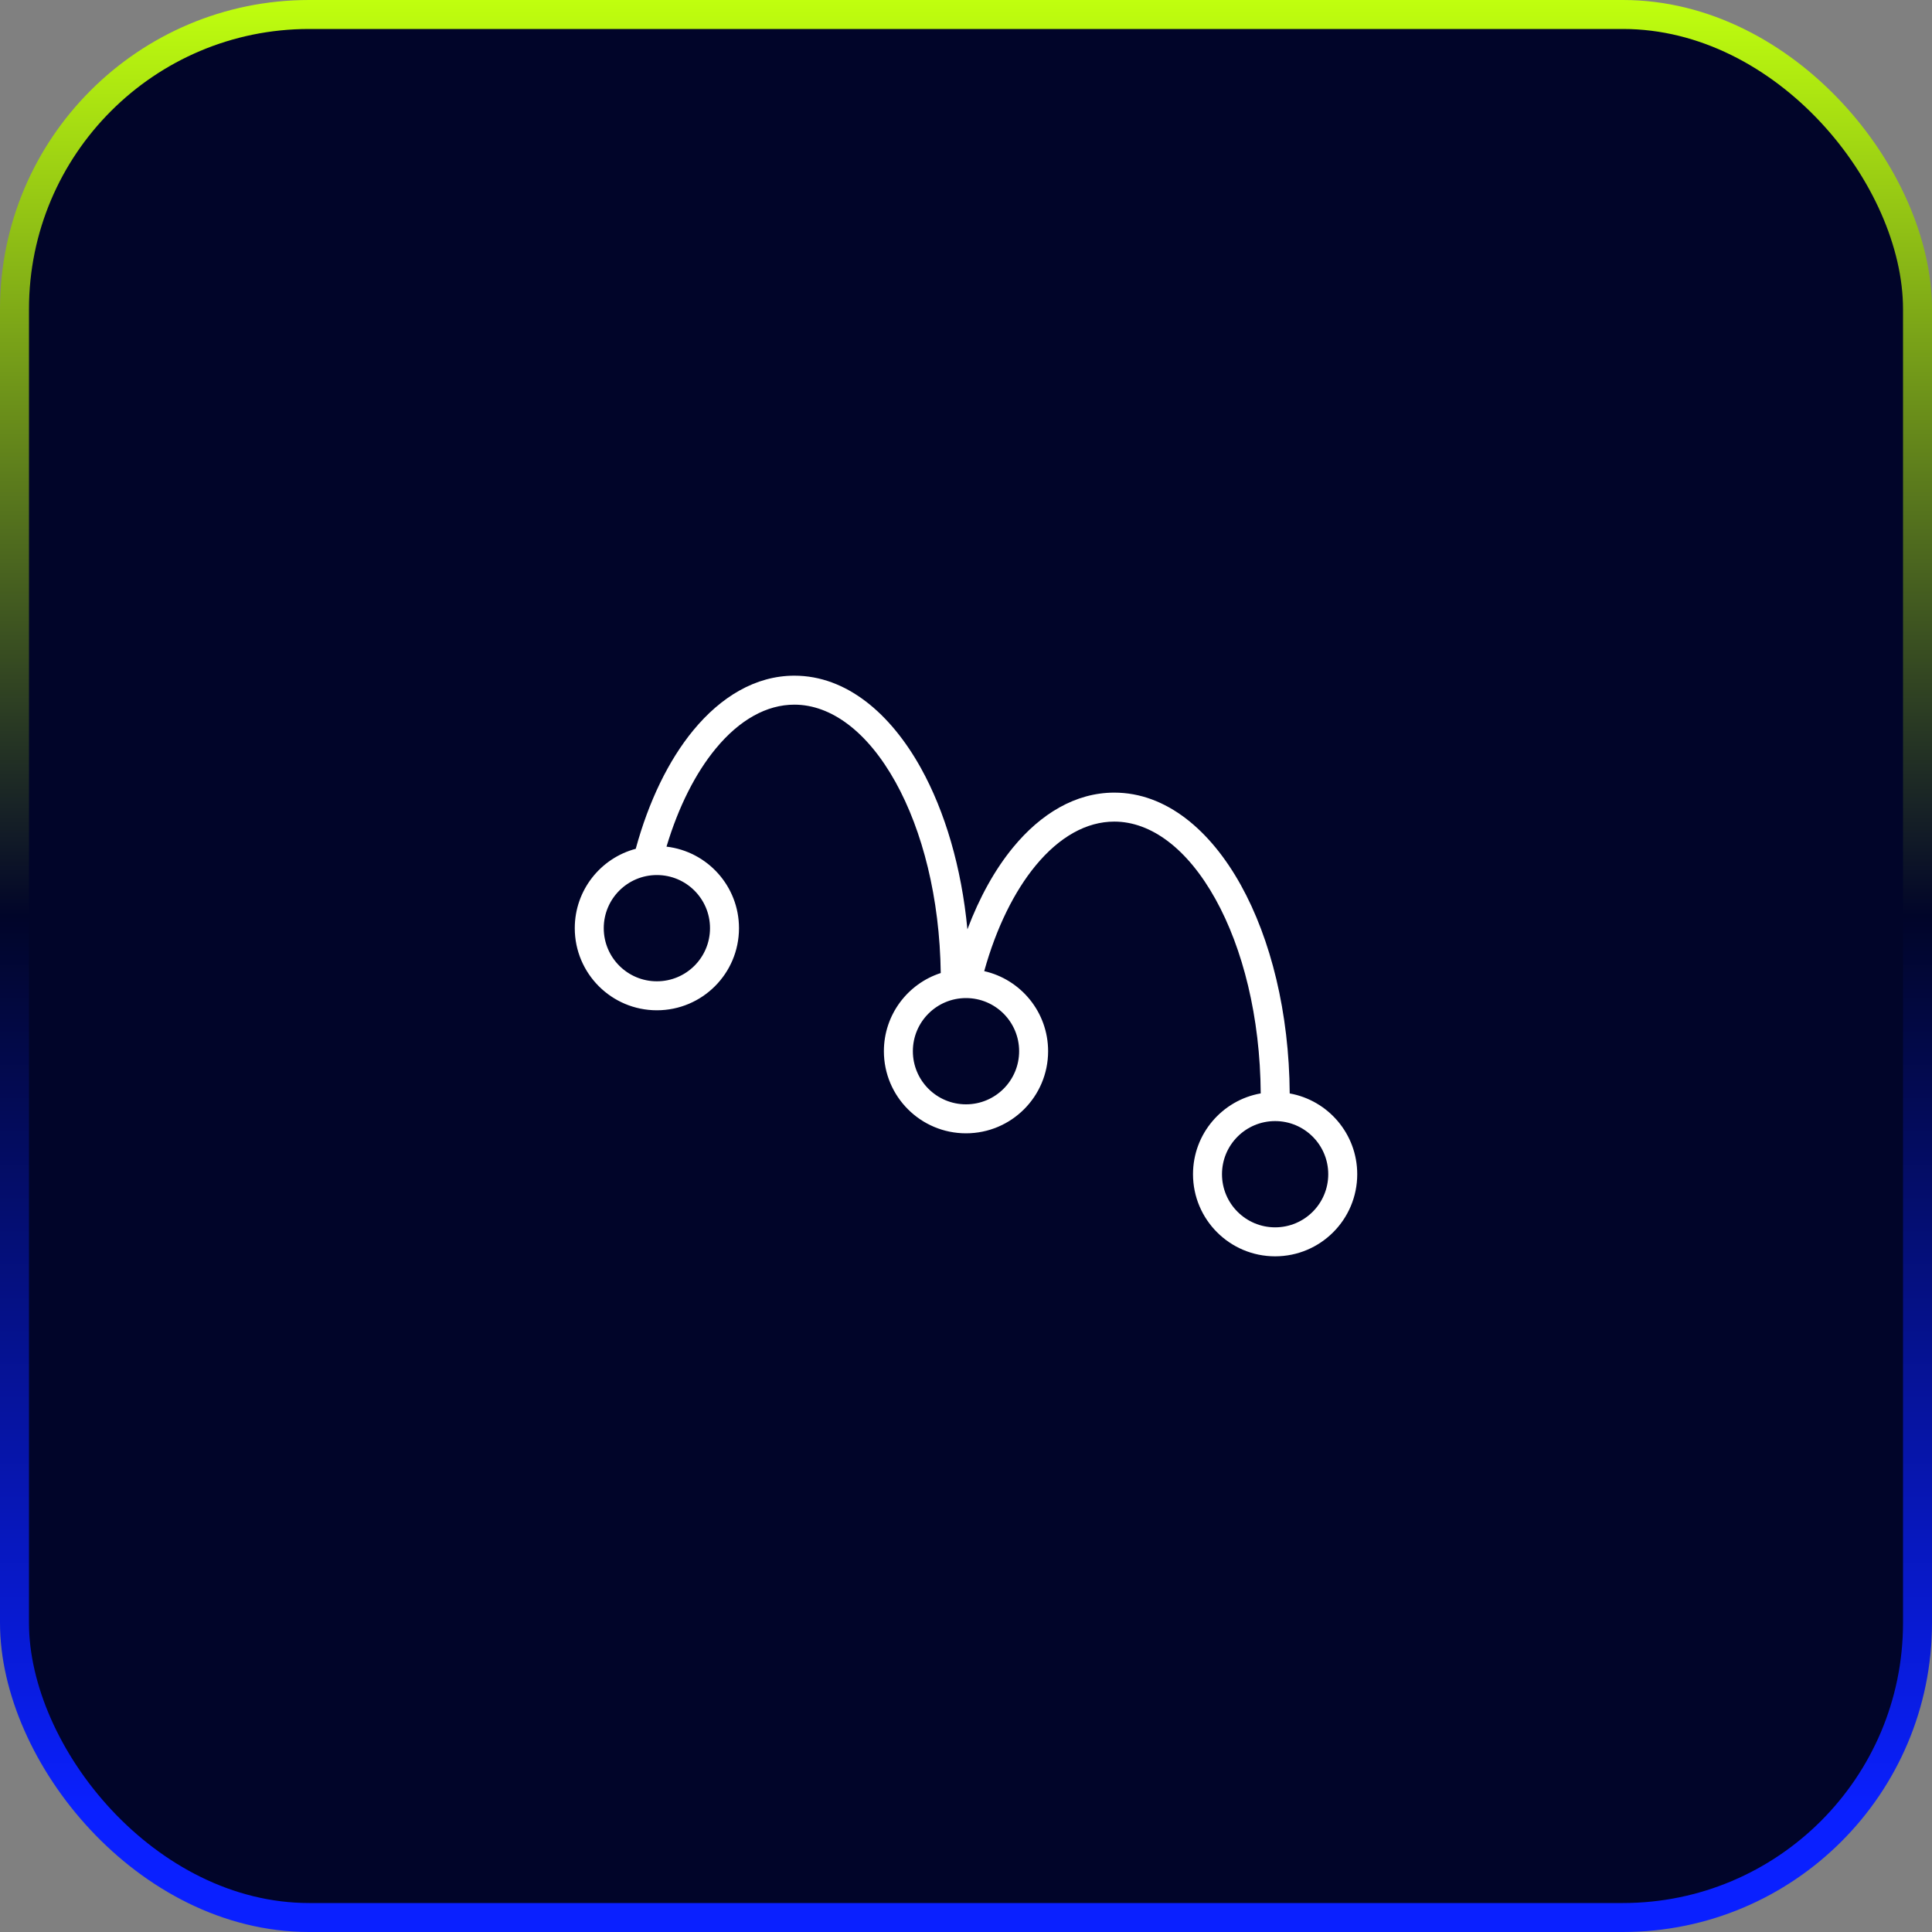
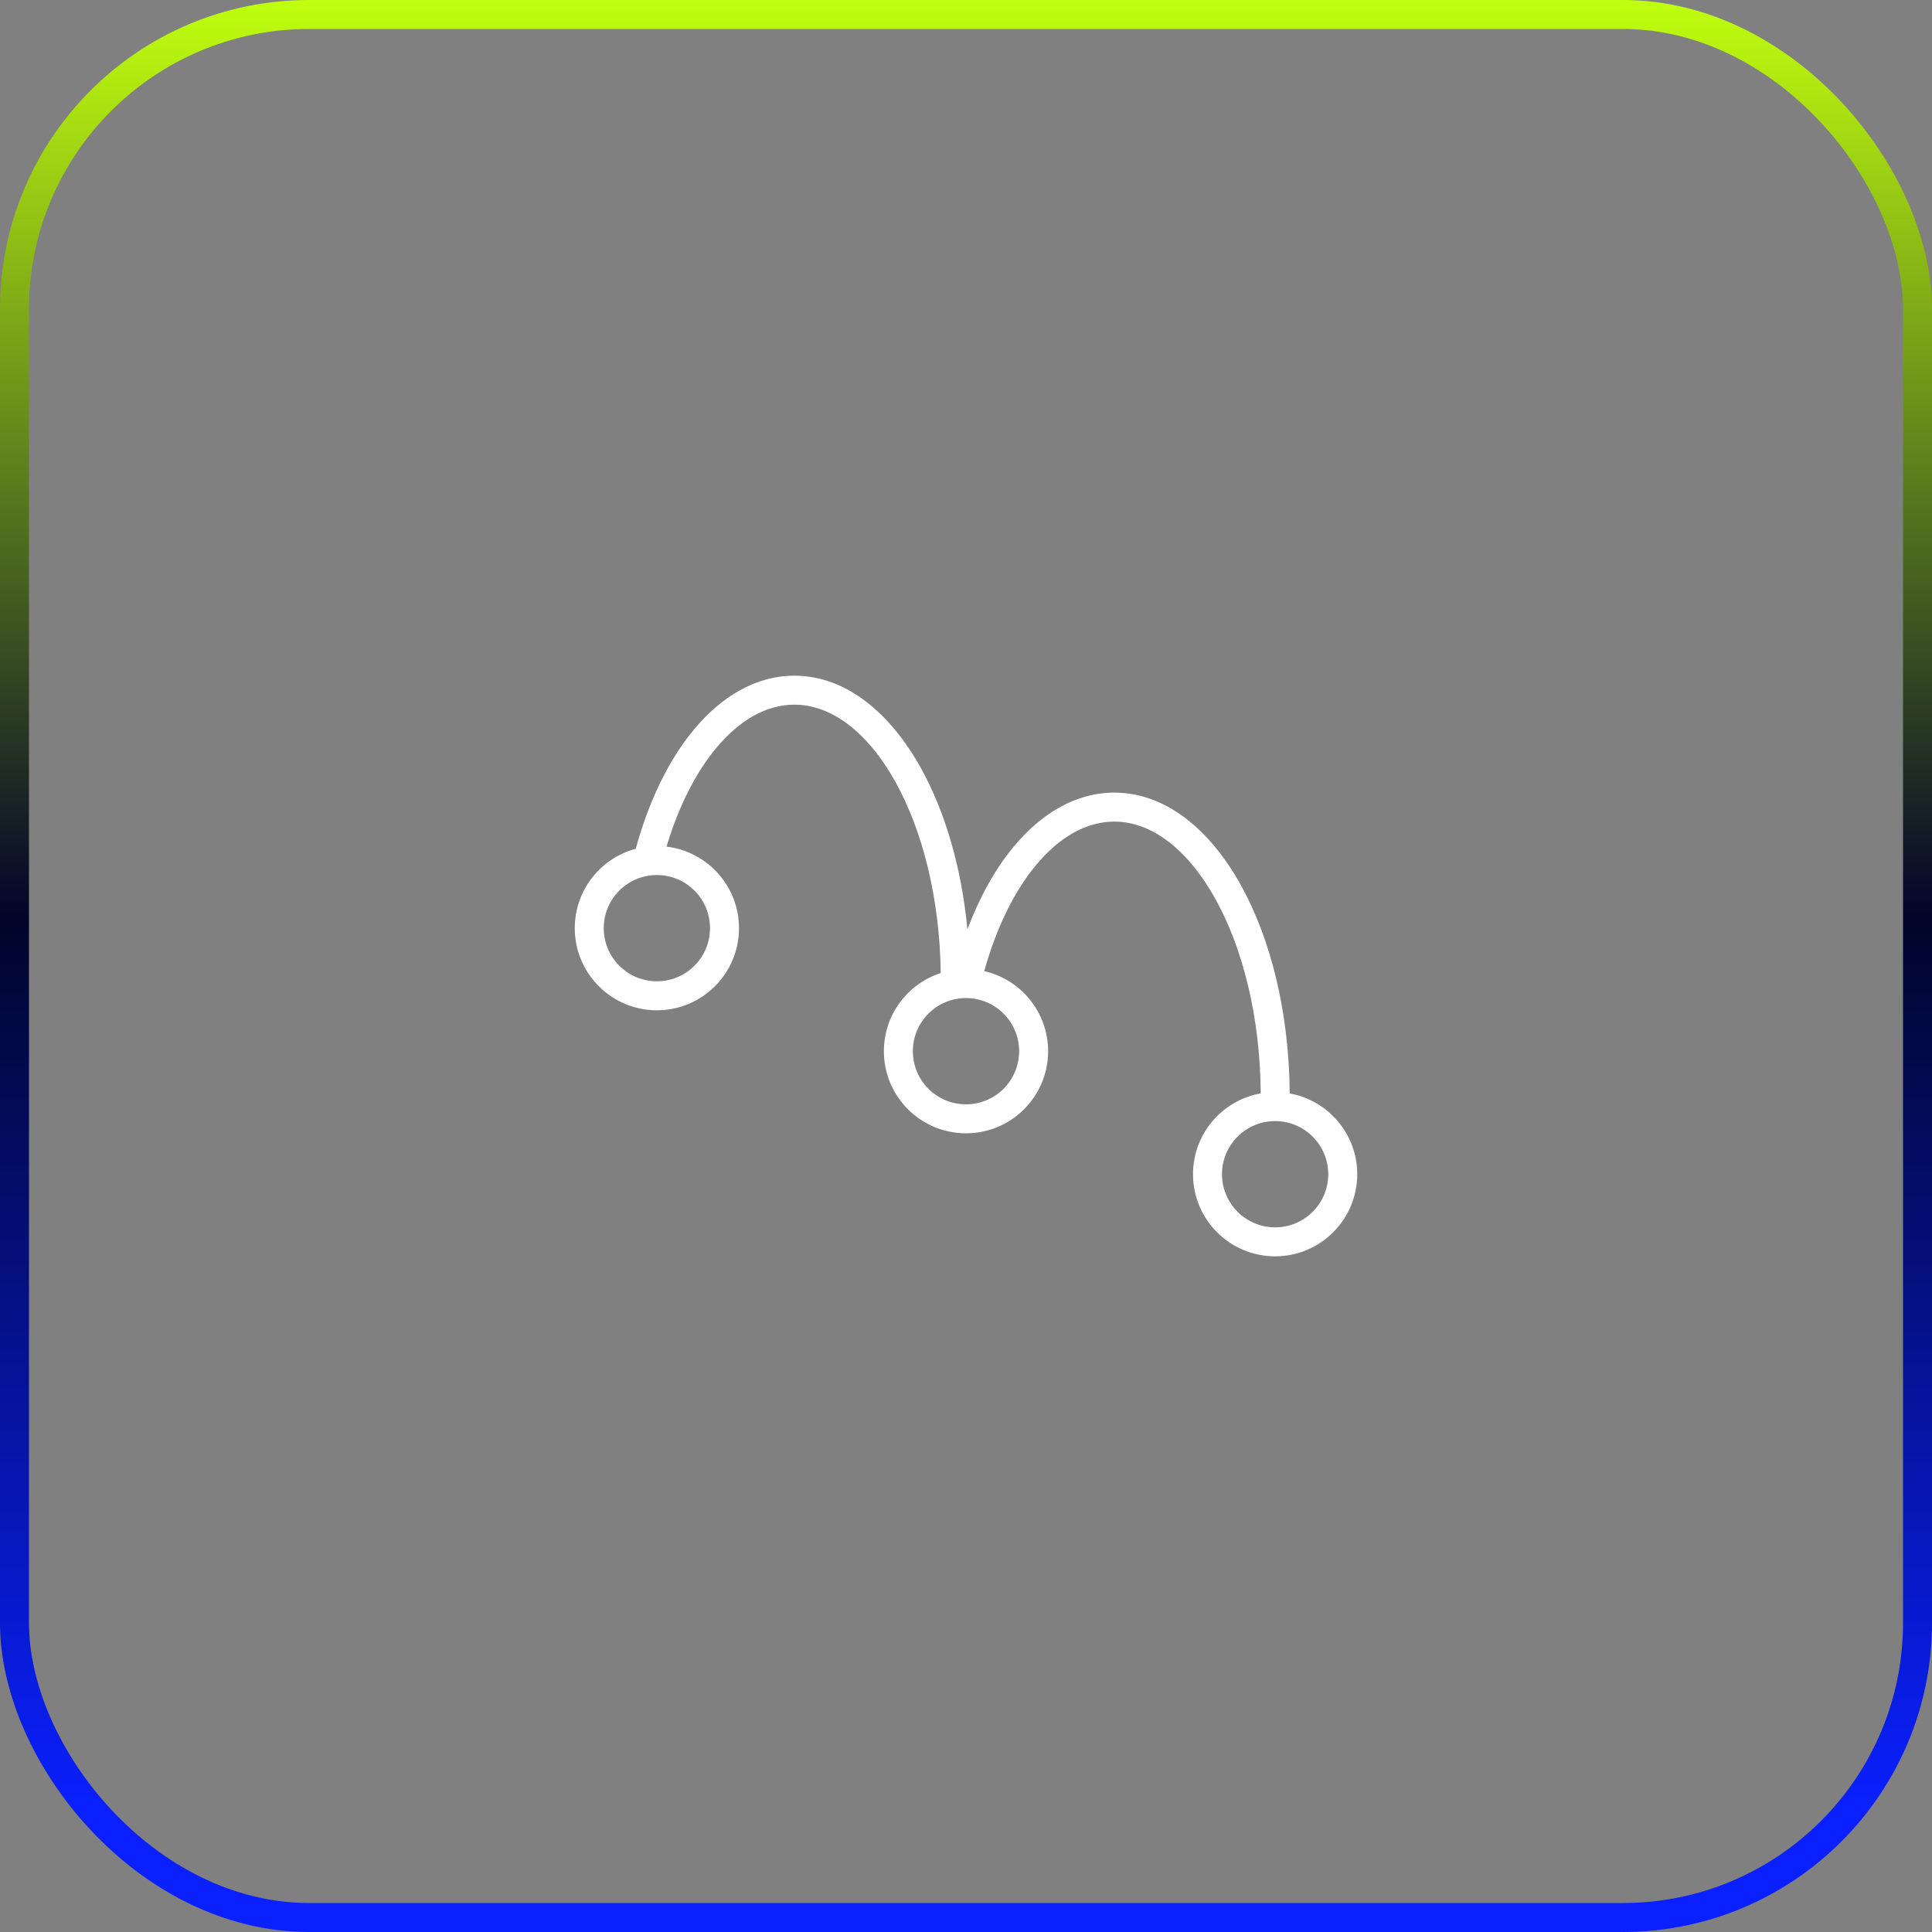
<svg xmlns="http://www.w3.org/2000/svg" width="100" height="100" viewBox="0 0 100 100" fill="none">
  <rect x="0" y="0" width="100" height="100" fill="#808080" stroke="none" />
-   <rect x="0.75" y="0.75" width="98.5" height="98.5" rx="15.25" fill="#010529" />
  <rect x="0.75" y="0.75" width="98.5" height="98.5" rx="15.25" stroke="url(#paint0_linear_308_1893)" stroke-width="1.5" />
  <path d="M41.116 34.973C43.813 34.973 46.097 36.932 47.664 39.752C48.913 42 49.768 44.894 50.073 48.102C50.698 46.444 51.501 44.995 52.449 43.847C53.867 42.128 55.66 41.026 57.675 41.026C60.372 41.026 62.656 42.986 64.223 45.806C65.781 48.611 66.728 52.421 66.755 56.596C68.742 56.952 70.25 58.688 70.25 60.777C70.25 63.125 68.347 65.027 66 65.027C63.653 65.027 61.75 63.125 61.75 60.777C61.75 58.684 63.263 56.946 65.255 56.594C65.228 52.628 64.325 49.079 62.911 46.534C61.462 43.925 59.58 42.526 57.675 42.526C56.248 42.526 54.842 43.302 53.605 44.801C52.498 46.143 51.568 48.021 50.943 50.266C52.837 50.695 54.25 52.387 54.25 54.41C54.25 56.757 52.347 58.66 50 58.66C47.653 58.66 45.75 56.757 45.75 54.41C45.75 52.519 46.985 50.916 48.693 50.364C48.641 46.47 47.745 42.987 46.352 40.48C44.903 37.872 43.021 36.473 41.116 36.473C39.69 36.473 38.284 37.248 37.047 38.747C36.004 40.011 35.12 41.749 34.498 43.822C36.61 44.069 38.25 45.863 38.25 48.042C38.25 50.389 36.347 52.292 34 52.292C31.653 52.292 29.75 50.389 29.75 48.042C29.75 46.073 31.089 44.416 32.906 43.934C33.574 41.483 34.599 39.359 35.891 37.793C37.309 36.075 39.101 34.973 41.116 34.973ZM66 58.027C64.481 58.027 63.25 59.259 63.25 60.777C63.25 62.296 64.481 63.527 66 63.527C67.519 63.527 68.75 62.296 68.75 60.777C68.75 59.259 67.519 58.027 66 58.027ZM50 51.66C48.481 51.66 47.25 52.891 47.25 54.41C47.25 55.929 48.481 57.16 50 57.16C51.519 57.16 52.75 55.929 52.75 54.41C52.75 52.891 51.519 51.66 50 51.66ZM34 45.292C32.481 45.292 31.25 46.523 31.25 48.042C31.25 49.561 32.481 50.792 34 50.792C35.519 50.792 36.75 49.561 36.75 48.042C36.75 46.523 35.519 45.292 34 45.292Z" fill="white" />
  <defs>
    <linearGradient id="paint0_linear_308_1893" x1="50" y1="0" x2="50" y2="100" gradientUnits="userSpaceOnUse">
      <stop stop-color="#C0FF0E" />
      <stop offset="0.474" stop-color="#010529" />
      <stop offset="0.938" stop-color="#0A20FF" />
    </linearGradient>
  </defs>
</svg>